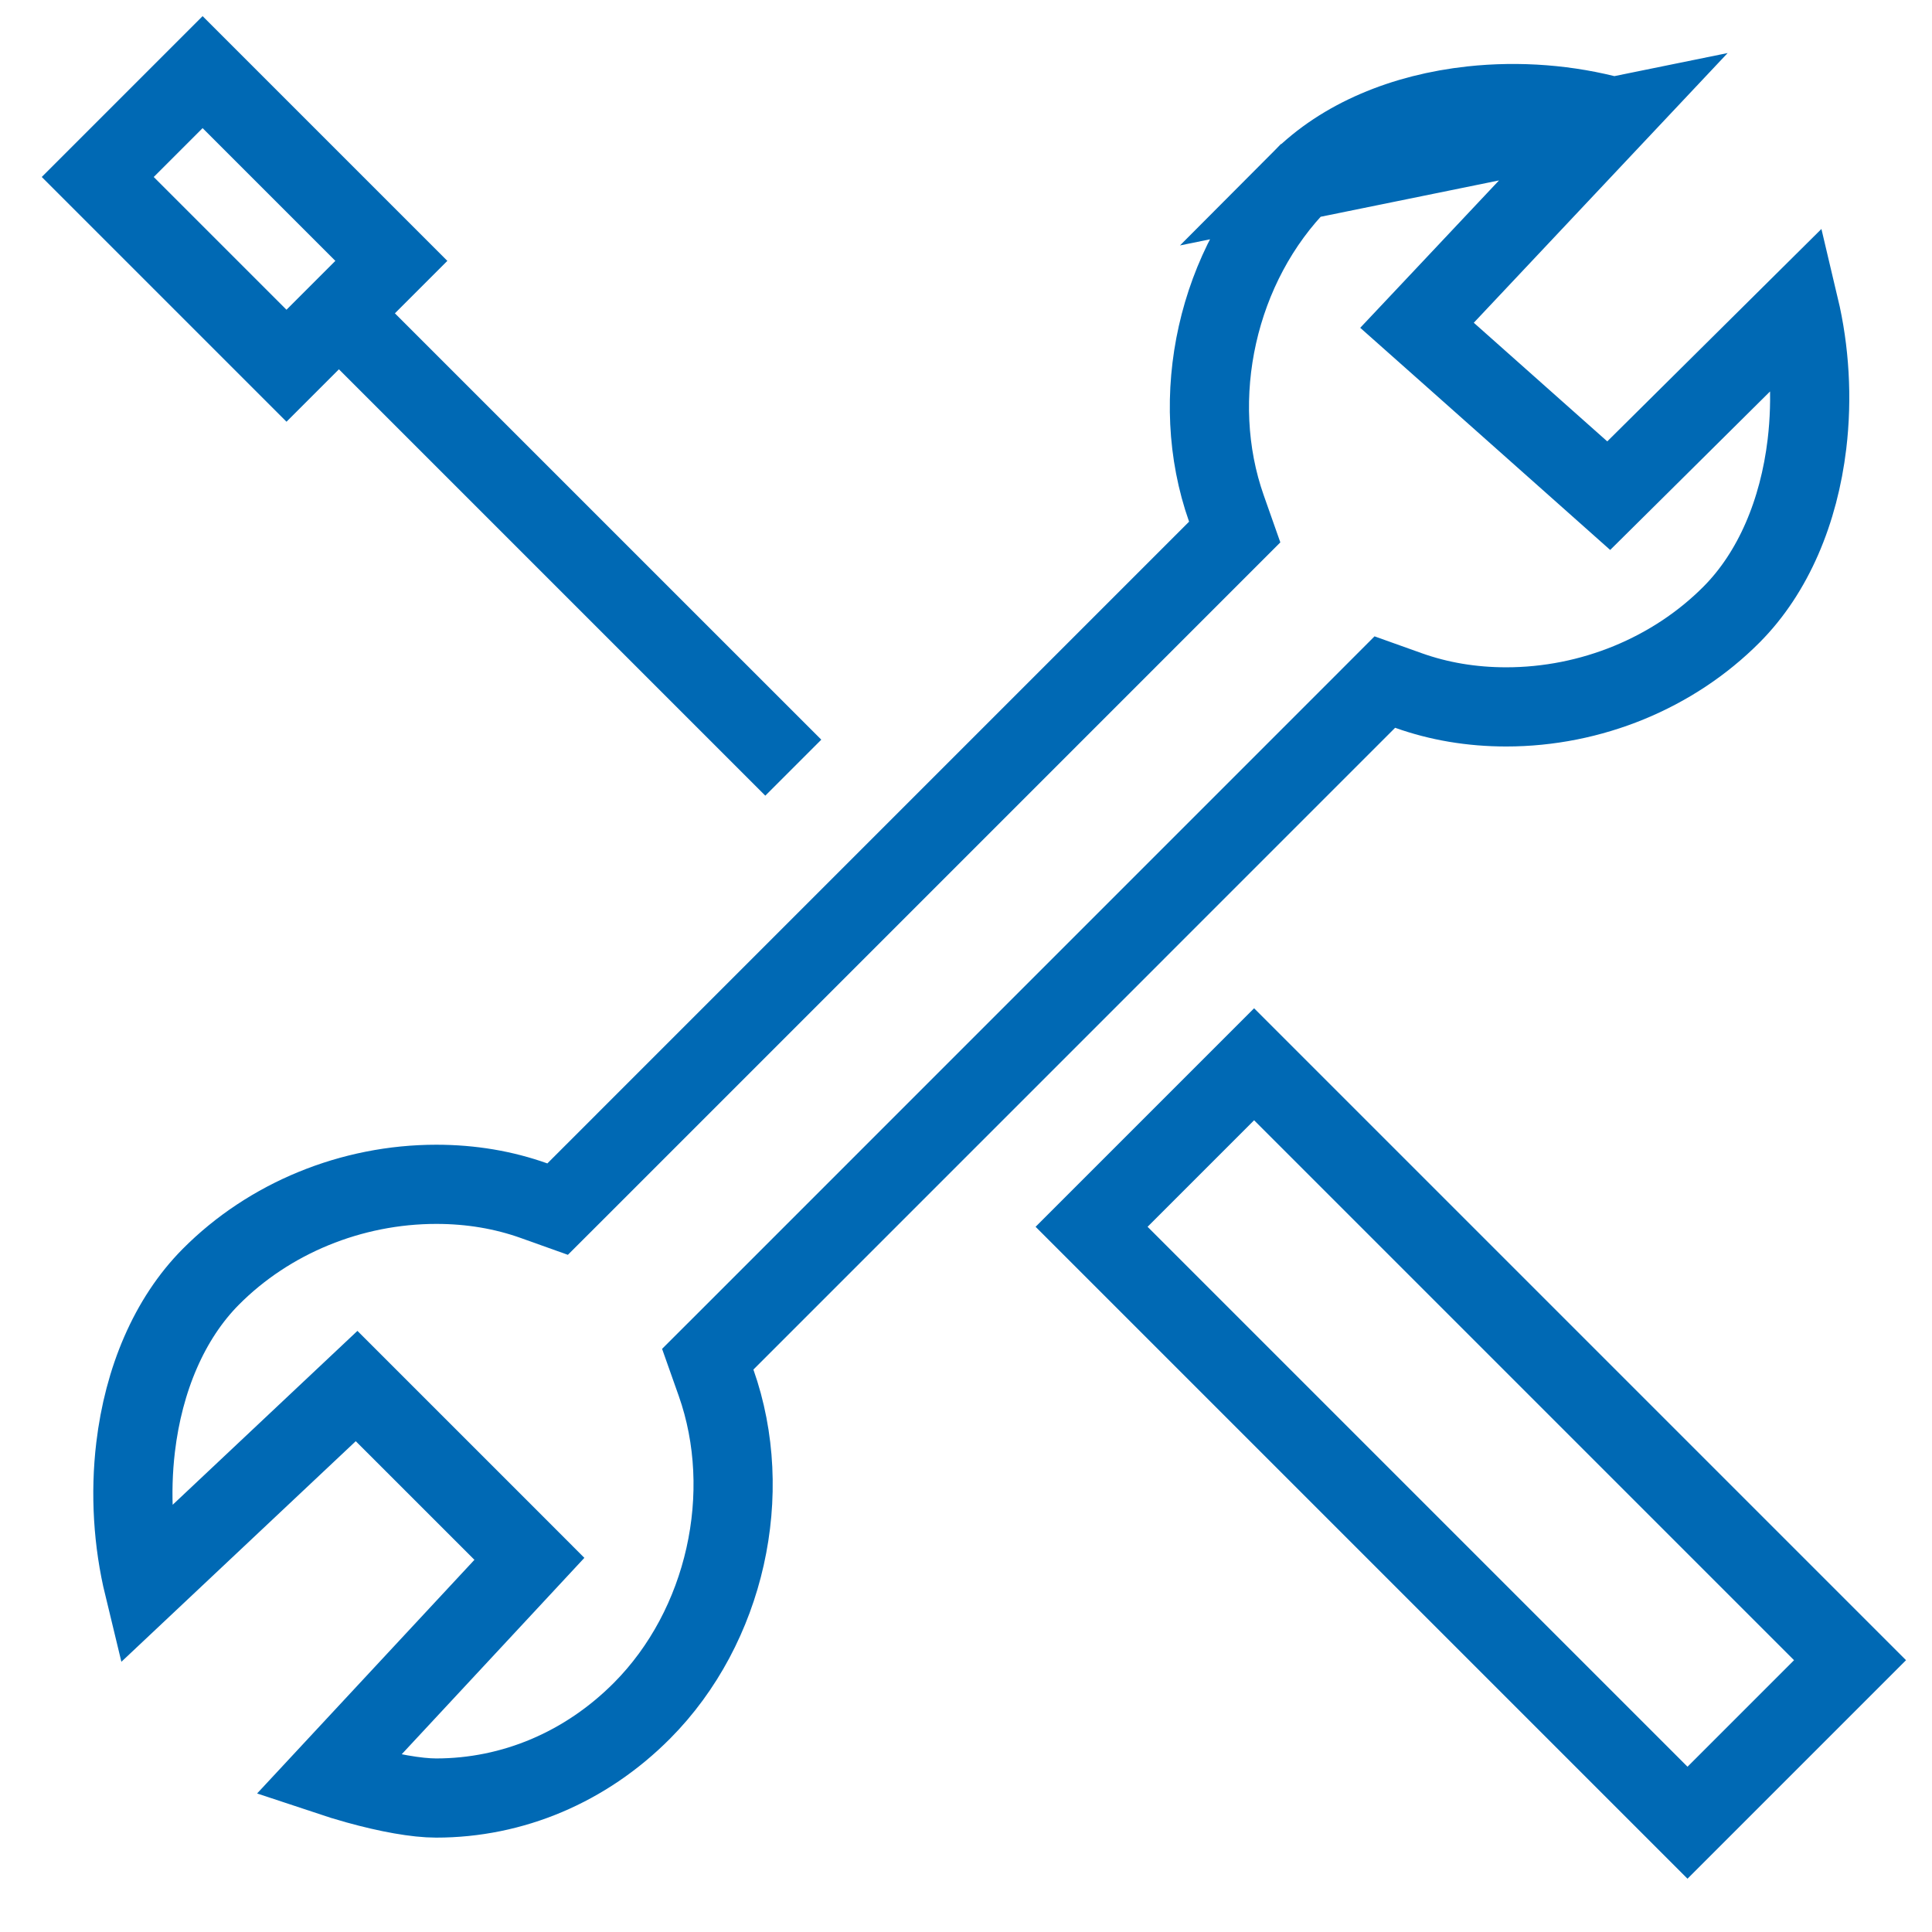
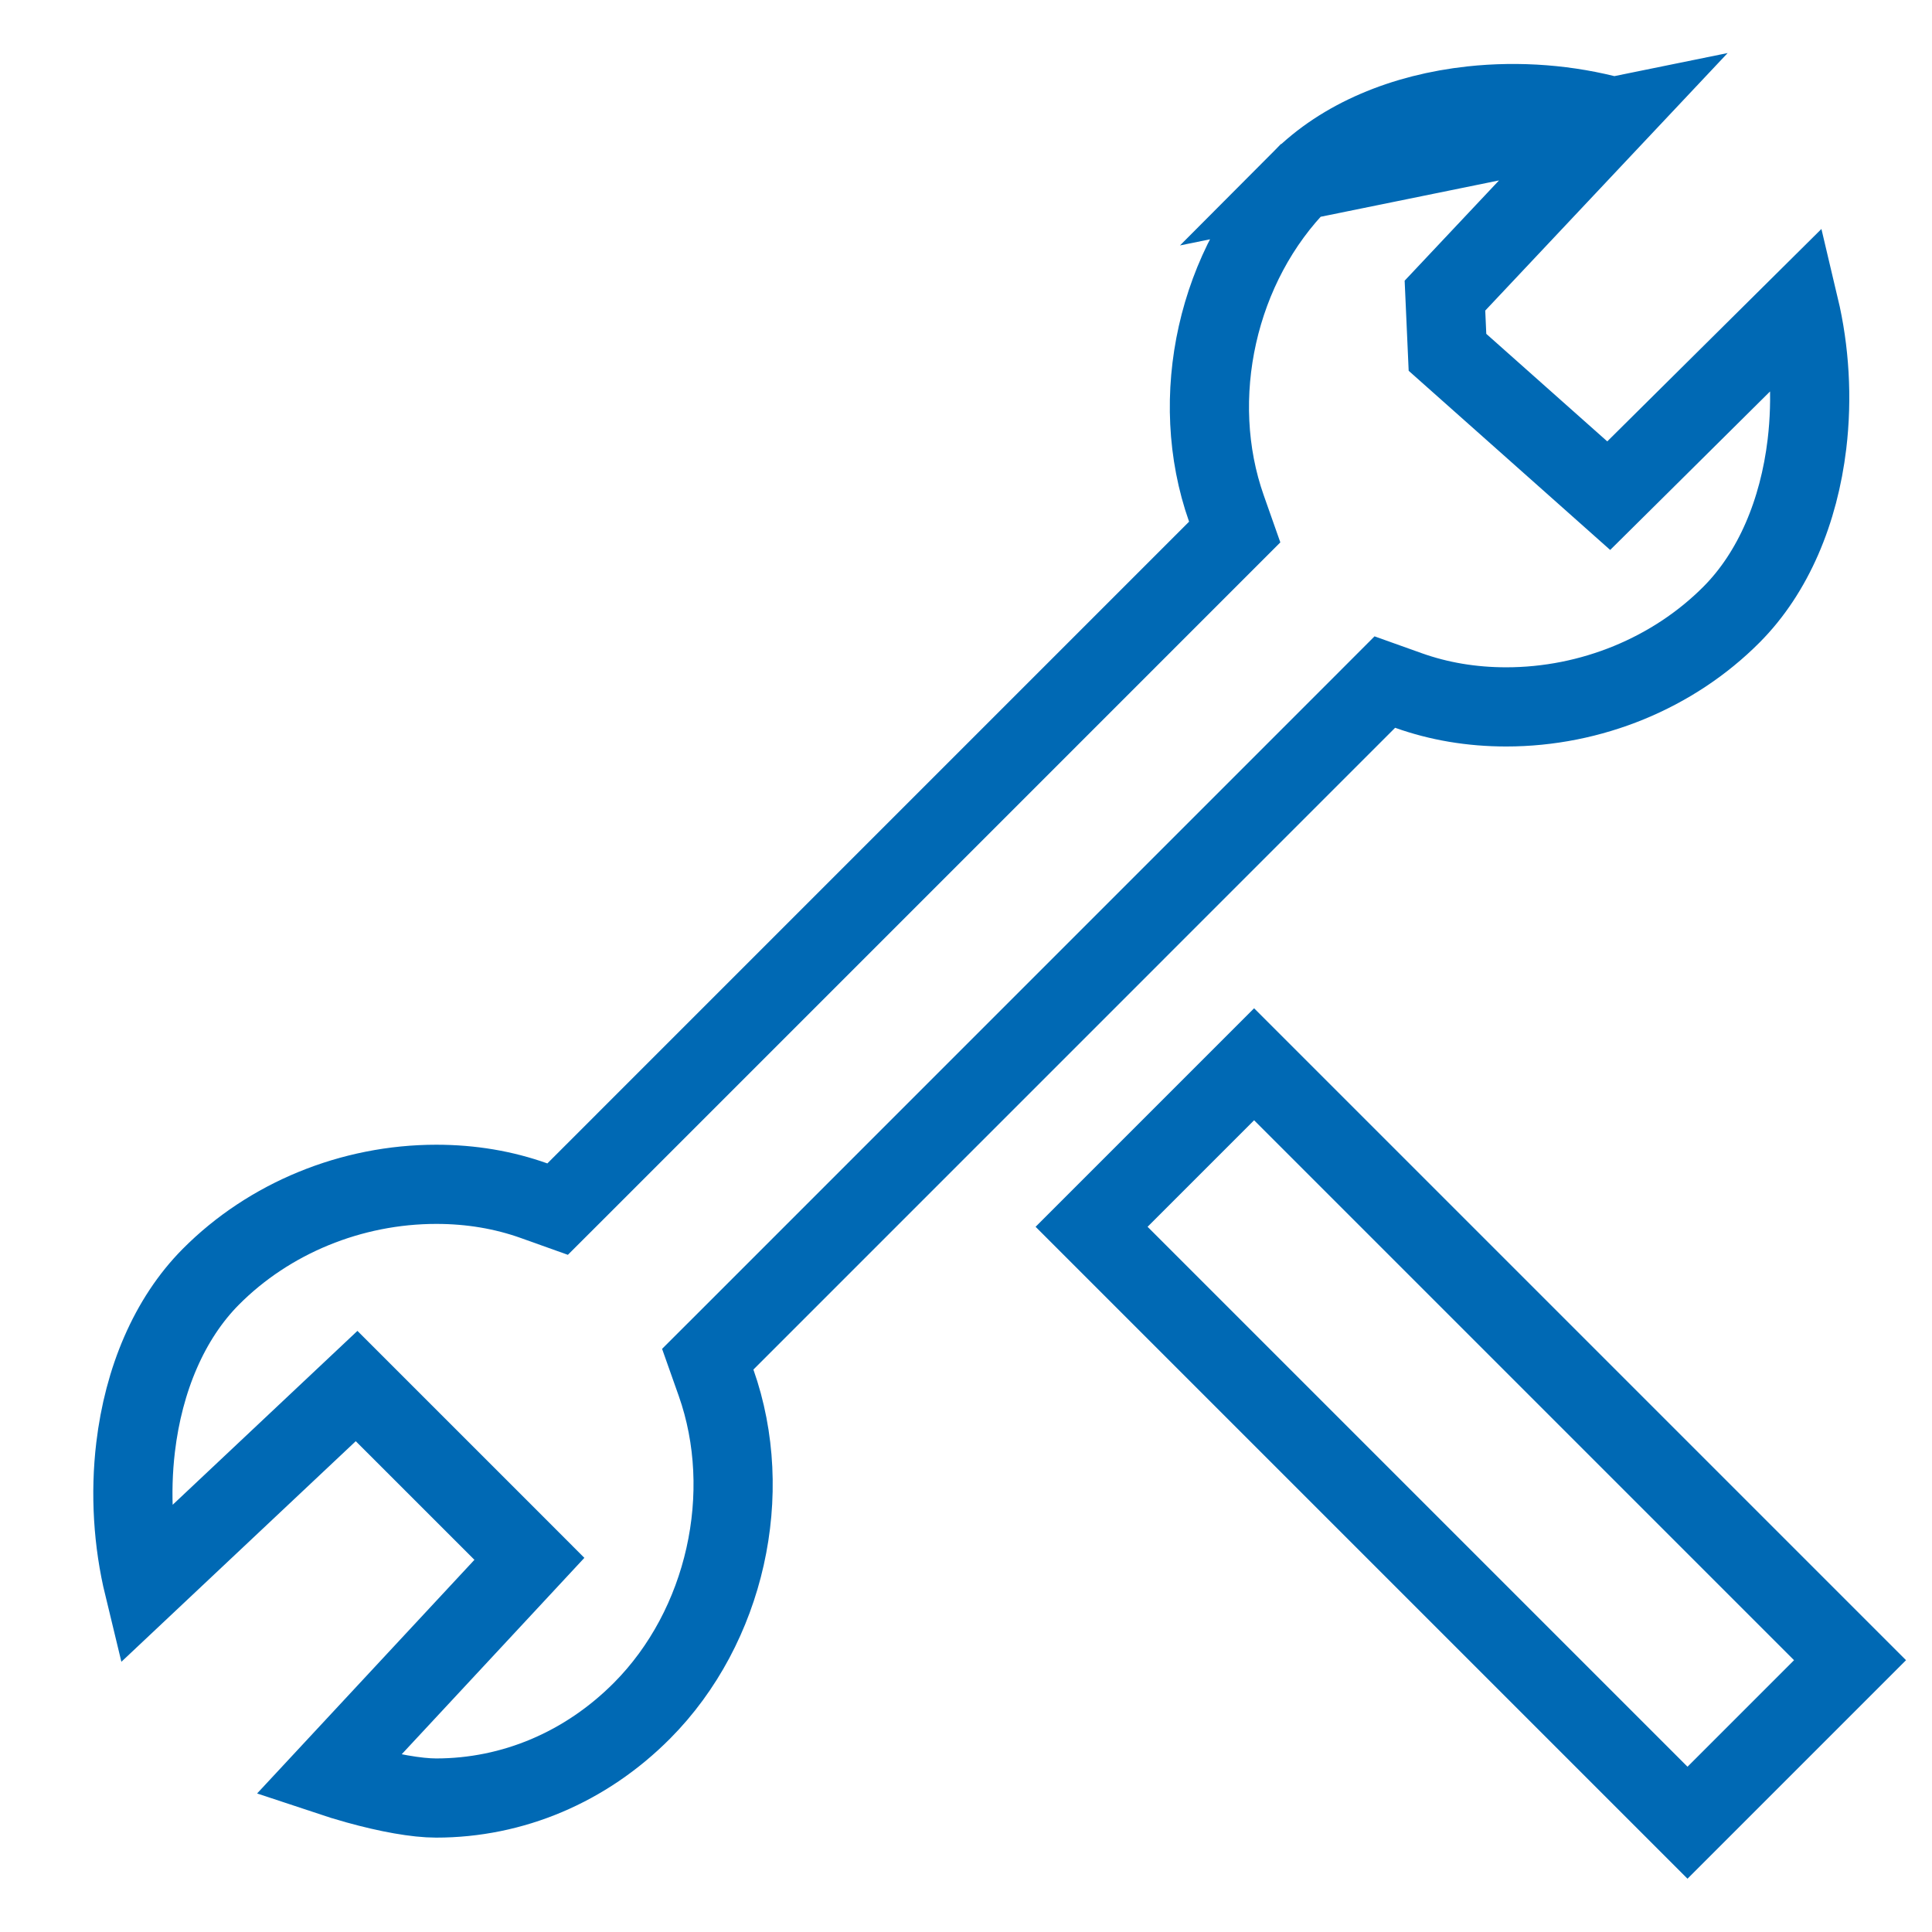
<svg xmlns="http://www.w3.org/2000/svg" width="61" height="61" viewBox="0 0 61 61" fill="none">
  <g clip-path="url(#clip0_4242_41120)">
-     <path d="M50.938 3.686C49.526 3.301 47.974 3.176 46.463 3.34C44.323 3.573 42.381 4.373 41.062 5.698L50.938 3.686ZM50.938 3.686L45.622 9.334L44.74 10.27L45.702 11.124L49.916 14.87L50.793 15.65L51.627 14.824L56.807 9.686C57.135 11.068 57.226 12.567 57.052 14.022C56.798 16.145 55.995 18.072 54.674 19.4L54.674 19.4C52.837 21.248 50.241 22.319 47.556 22.319C46.463 22.319 45.429 22.144 44.469 21.801L43.724 21.535L43.165 22.095L22.904 42.358L22.346 42.915L22.609 43.658C23.842 47.147 22.913 51.355 20.271 54.012C18.492 55.8 16.186 56.77 13.77 56.77C13.156 56.77 12.253 56.608 11.275 56.336C10.963 56.249 10.653 56.154 10.356 56.055L15.894 50.101L16.715 49.218L15.863 48.365L12.117 44.62L11.259 43.762L10.376 44.593L4.541 50.085C4.202 48.687 4.106 47.166 4.282 45.69C4.535 43.566 5.338 41.639 6.658 40.311L6.658 40.311C8.495 38.463 11.092 37.393 13.777 37.393C14.87 37.393 15.903 37.568 16.861 37.91L17.606 38.176L18.166 37.617L38.427 17.355L38.984 16.798L38.722 16.055C37.491 12.566 38.42 8.358 41.062 5.698L50.938 3.686Z" stroke="#0069B4" stroke-width="2.5" />
-     <rect x="3.086" y="5.588" width="4.682" height="8.428" transform="rotate(-45 3.086 5.588)" stroke="#0069B4" stroke-width="2.5" />
+     <path d="M50.938 3.686C49.526 3.301 47.974 3.176 46.463 3.34C44.323 3.573 42.381 4.373 41.062 5.698L50.938 3.686ZM50.938 3.686L45.622 9.334L45.702 11.124L49.916 14.87L50.793 15.65L51.627 14.824L56.807 9.686C57.135 11.068 57.226 12.567 57.052 14.022C56.798 16.145 55.995 18.072 54.674 19.4L54.674 19.4C52.837 21.248 50.241 22.319 47.556 22.319C46.463 22.319 45.429 22.144 44.469 21.801L43.724 21.535L43.165 22.095L22.904 42.358L22.346 42.915L22.609 43.658C23.842 47.147 22.913 51.355 20.271 54.012C18.492 55.8 16.186 56.77 13.77 56.77C13.156 56.77 12.253 56.608 11.275 56.336C10.963 56.249 10.653 56.154 10.356 56.055L15.894 50.101L16.715 49.218L15.863 48.365L12.117 44.62L11.259 43.762L10.376 44.593L4.541 50.085C4.202 48.687 4.106 47.166 4.282 45.69C4.535 43.566 5.338 41.639 6.658 40.311L6.658 40.311C8.495 38.463 11.092 37.393 13.777 37.393C14.87 37.393 15.903 37.568 16.861 37.91L17.606 38.176L18.166 37.617L38.427 17.355L38.984 16.798L38.722 16.055C37.491 12.566 38.42 8.358 41.062 5.698L50.938 3.686Z" stroke="#0069B4" stroke-width="2.5" />
    <rect x="34.465" y="38.734" width="7.257" height="26.609" transform="rotate(-45 34.465 38.734)" stroke="#0069B4" stroke-width="2.5" />
-     <path d="M10.531 9.723L25.047 24.238" stroke="#0069B4" stroke-width="2.5" />
  </g>
  <defs>
    <clipPath id="clip0_4242_41120">
      <rect width="60" height="60" fill="white" transform="translate(0.668 0.02)" />
    </clipPath>
  </defs>
</svg>